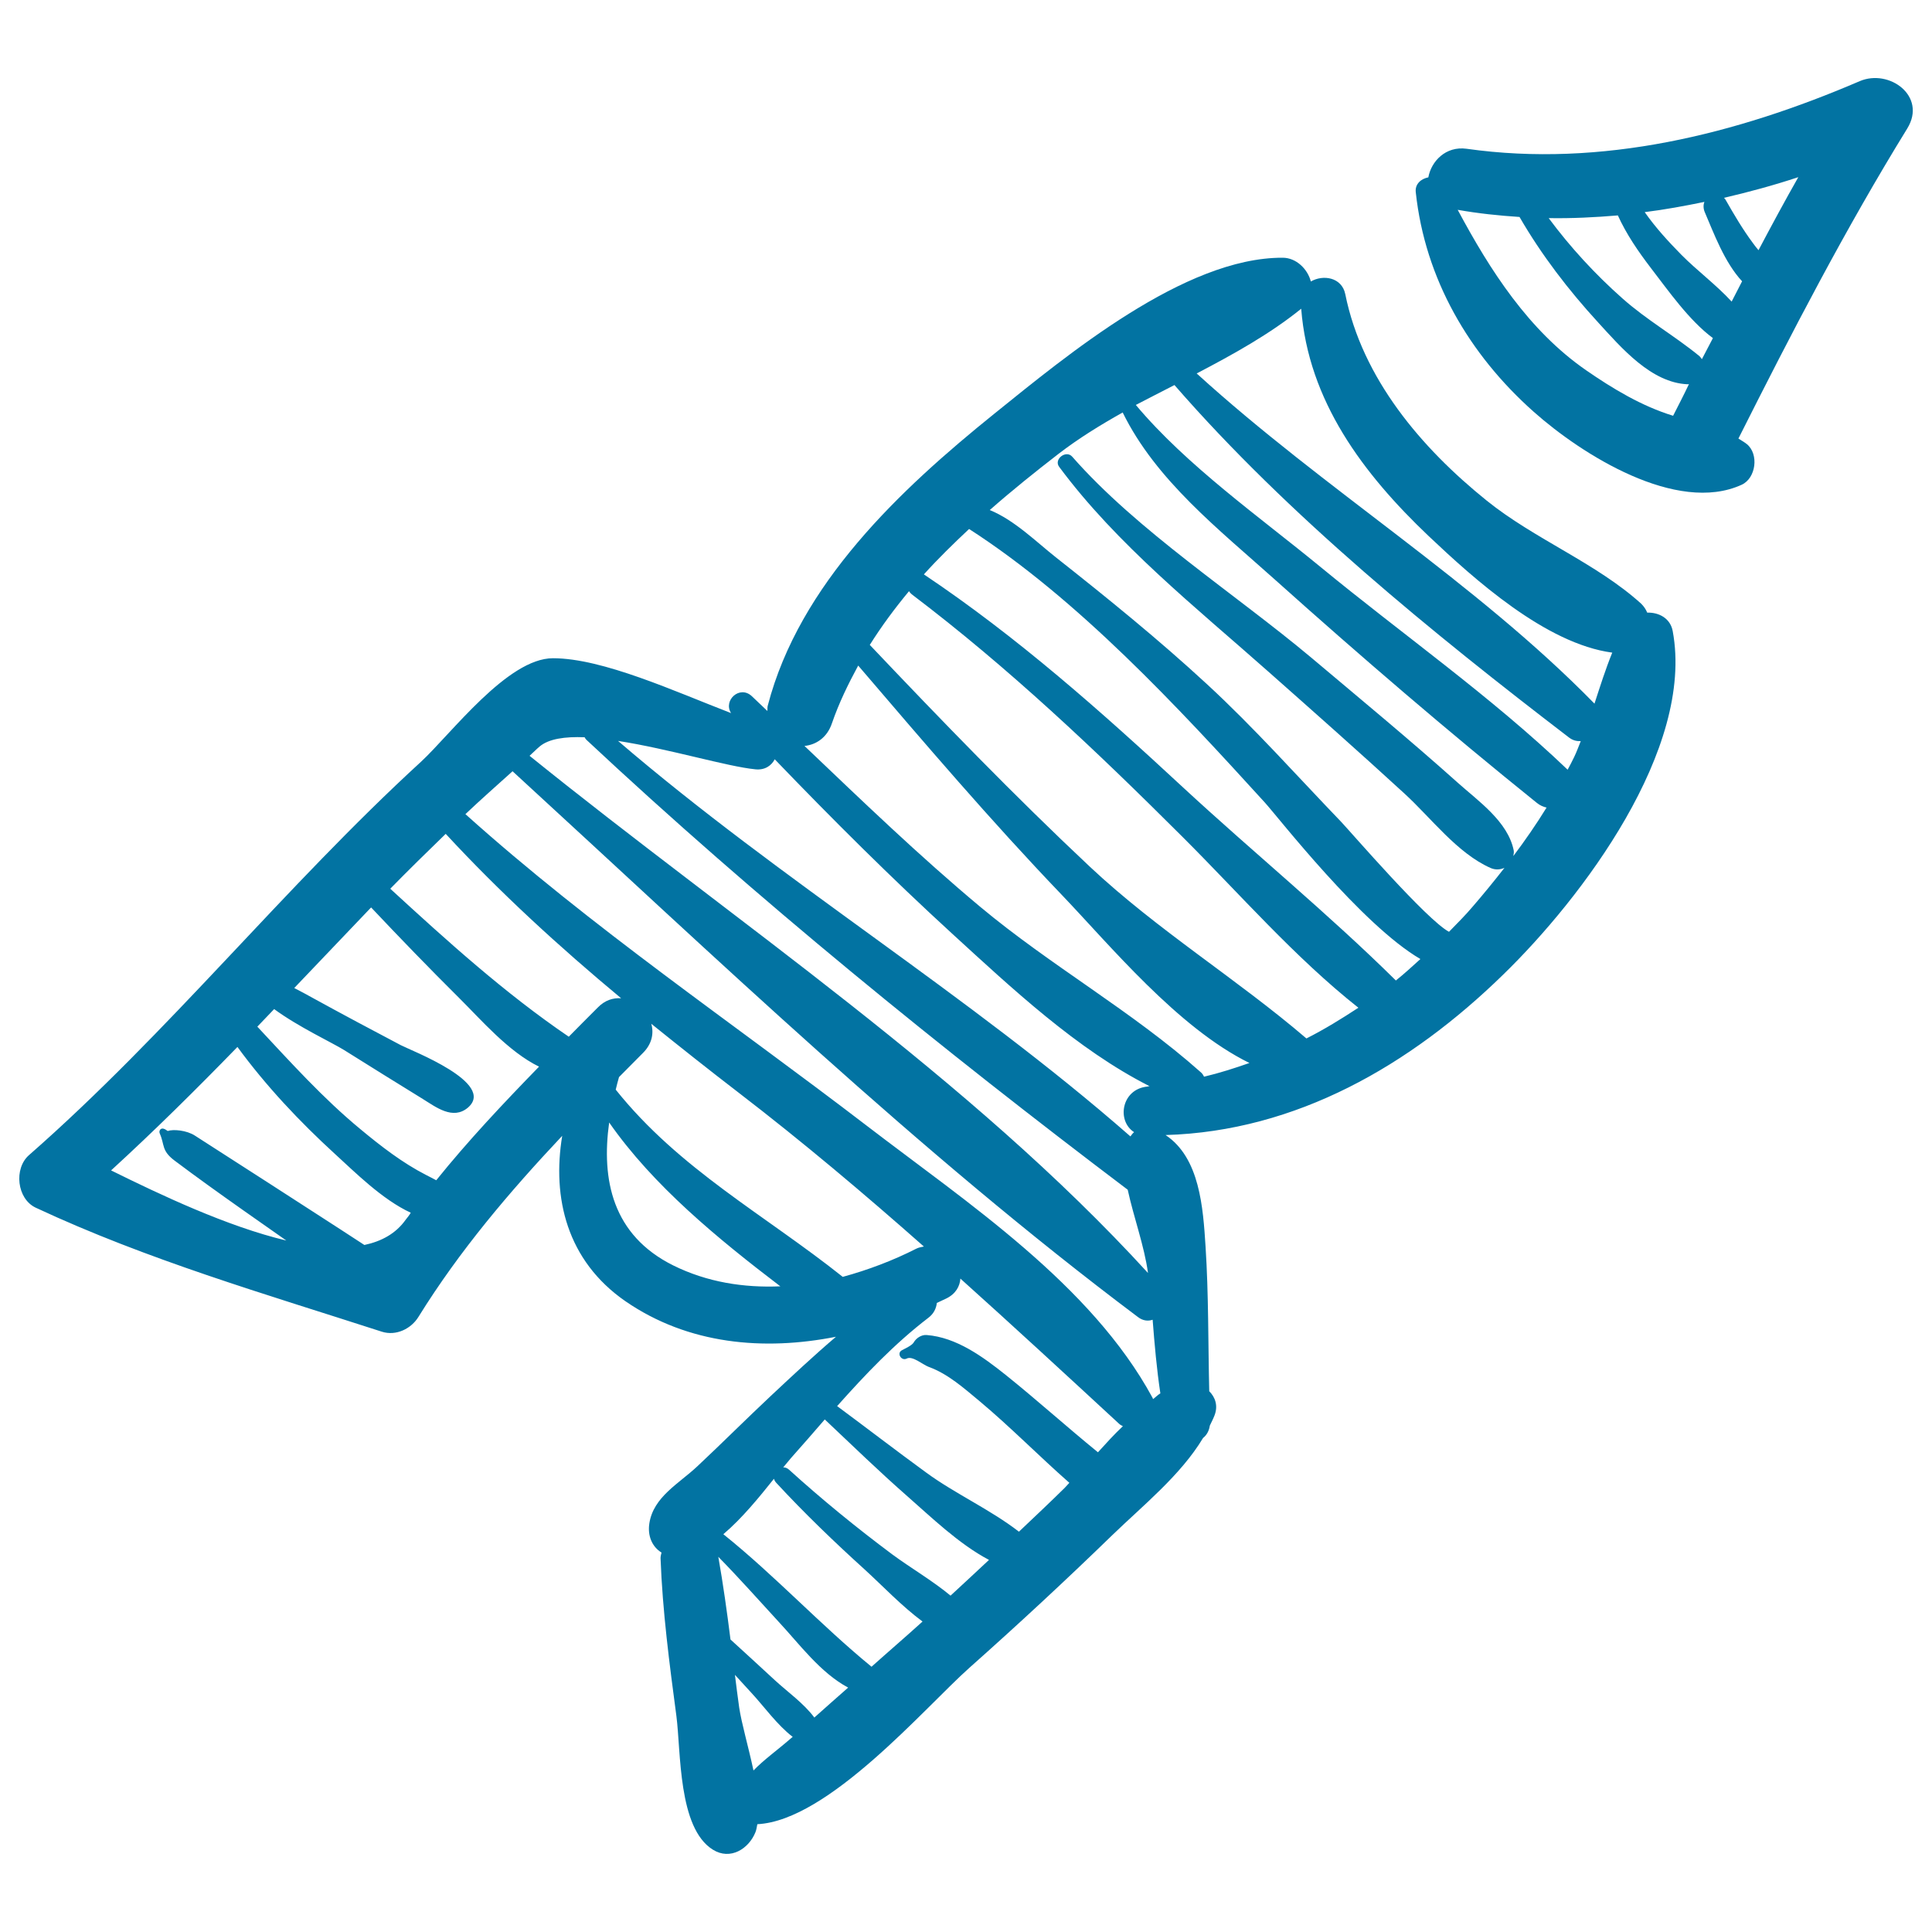
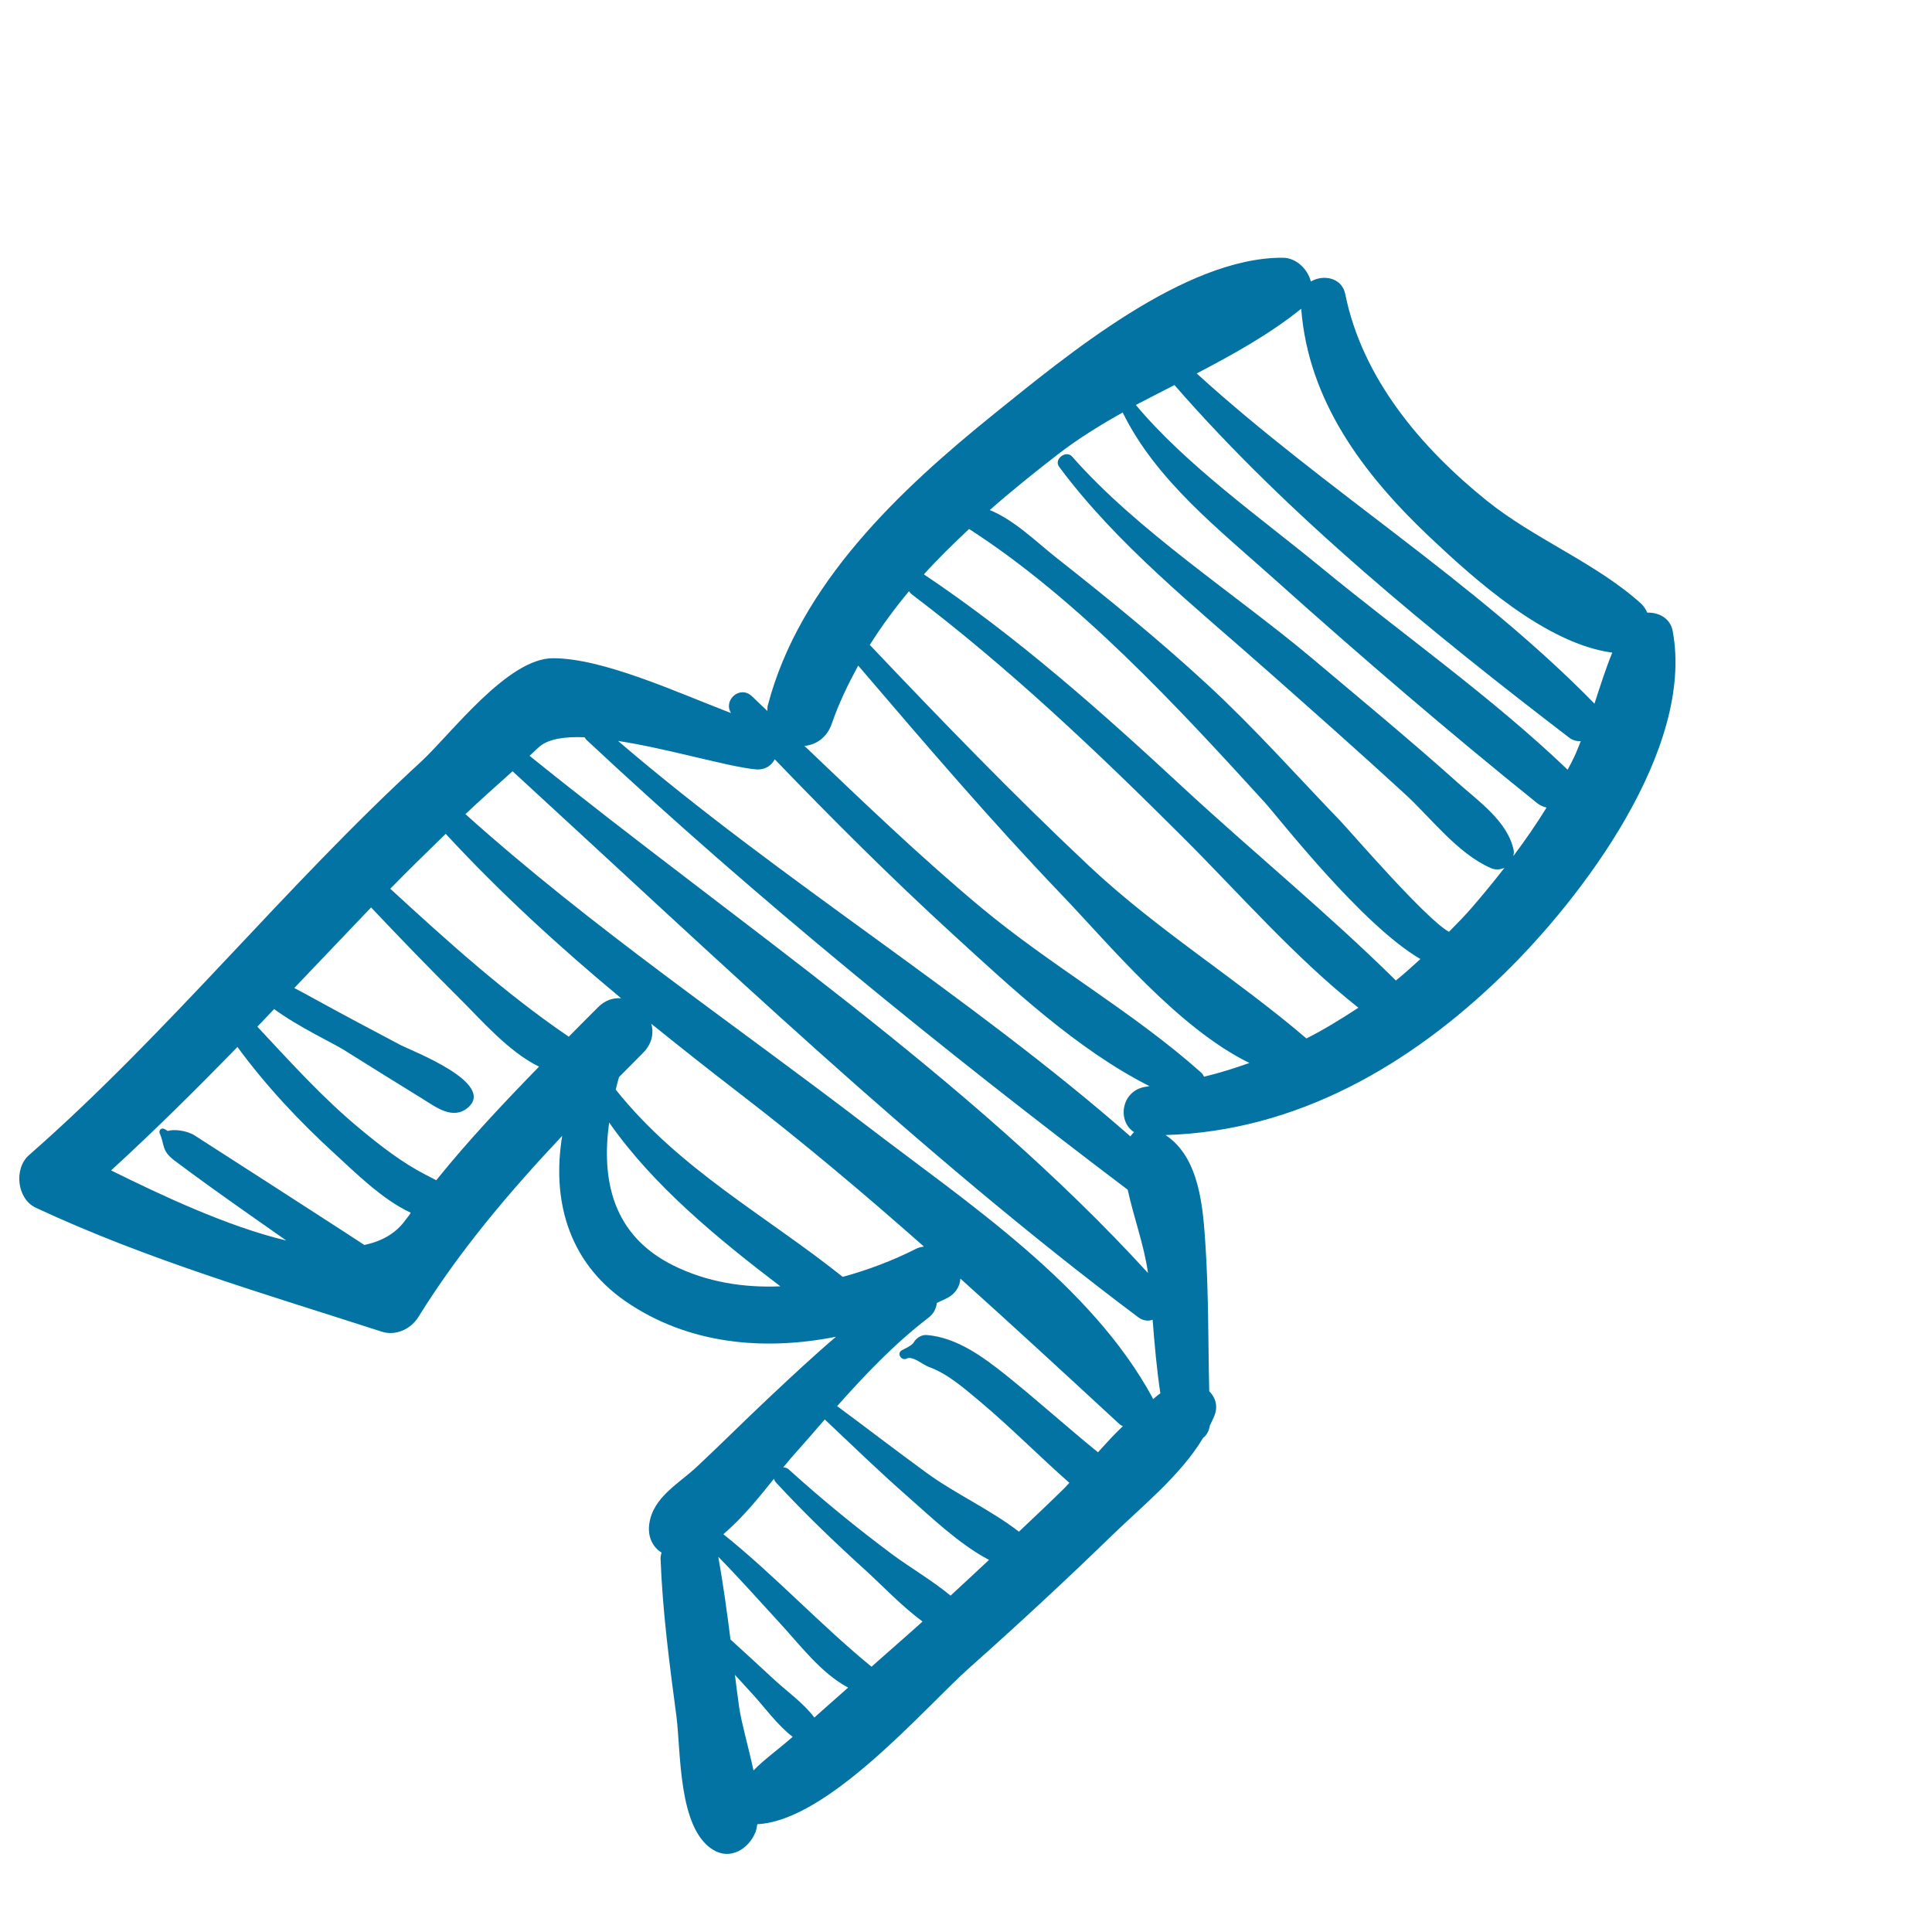
<svg xmlns="http://www.w3.org/2000/svg" viewBox="0 0 1000 1000" style="fill:#0273a2">
  <title>Rocket Sketch SVG icon</title>
  <g>
    <g>
      <path d="M865.8,326.7c-1.2-6.7-7.2-9.8-13.2-9.6c-0.7-1.7-1.7-3.2-3.1-4.6c-23.3-21.1-55.2-33.4-80-53.4c-33.9-27.3-64.4-63.2-73.2-106.9c-1.8-8.7-11.5-10.2-17.8-6.5c-1.7-6.5-7.6-12.3-14.6-12.3c-50.8-0.2-111.8,50.6-149.2,80.7c-48.9,39.4-100.9,88.2-117.3,151.1c-0.3,1-0.1,1.8-0.2,2.8c-2.7-2.6-5.4-5.1-8.1-7.7c-6.3-5.8-14.9,2.3-10.7,8.8c-29.1-11.2-66.4-28.4-92.2-28.4c-23.5,0-52.7,39.1-68.2,53.5C147.2,459.1,87.3,534.5,15,597.9c-7.9,6.9-6.3,22.6,3.5,27.2c57.8,27,118.6,44.6,179.2,64.2c7.3,2.3,15.1-1.5,18.9-7.7c21.2-34.2,47-64.6,74.4-93.7c-5.3,32.1,2.4,64.6,32.7,85.6c32.5,22.4,71.6,25.8,109,18.4c-11.5,9.8-22.6,20.2-33.6,30.5c-12.9,12.1-25.4,24.6-38.2,36.6c-9.6,9-22.7,15.8-24.8,29.5c-1,6.4,1.4,12.1,6.3,15.1c-0.2,1-0.5,1.8-0.5,2.9c1,27.3,4.6,54.7,8.2,81.7c2.4,18.5,0.8,58,18.9,69.2c9,5.6,18.5-0.4,22-9c0.5-1.2,0.7-2.7,1-4.2c36.8-1.8,86.8-60.5,109.7-80.9c25.2-22.4,49.9-45.3,74-68.7c15.8-15.3,35.4-31,47-50.3c1.9-1.5,3.1-3.7,3.5-6.4c0.8-1.7,1.7-3.4,2.4-5.2c2-5.1,0.4-9.5-2.7-12.6c-0.6-24.9-0.3-49.9-1.9-74.8c-1.3-20.3-3-46-20.7-57.8c67.7-2,126.6-36.1,174.6-82.9C818.9,464.8,877.1,387.7,865.8,326.7z M673.5,159.8c3.7,47.7,32,85.4,66,117.7c23.6,22.3,60.6,55.7,95,60.3c-3.5,8.6-6.3,17.5-9.2,26.4c-62-63.4-139.9-110.8-205.9-170.9C638.5,183.3,657.3,172.9,673.5,159.8z M607.9,199.3c58.8,67.6,133.9,128.6,204.3,182.5c2,1.5,4,1.9,6,1.8c-1.1,2.7-2.1,5.5-3.4,8.2c-1.1,2.3-2.2,4.4-3.4,6.6c-39.7-38-85.7-70.2-128.1-105.1c-30.9-25.4-69.1-52.3-95.4-83.7C594.5,206.2,601.2,202.7,607.9,199.3z M391,398.2c4.9,0.5,8.3-1.9,10-5.2c29.9,31.1,60.4,61.5,92.2,90.6c30.2,27.6,64.2,59.6,101.8,78.6c-0.4,0-0.8,0.1-1.1,0.2c-13.5,1.3-16,17.8-6.9,23.6c-0.8,0.6-1.3,1.5-1.9,2.2c-83.6-73.3-180.5-132-265.2-204.7C345.9,387.5,376.5,396.8,391,398.2z M279.3,386.4c4.7-4,13.1-5.2,23.3-4.8c0.2,0.4,0.5,0.9,0.9,1.3c87.9,82.2,184.2,160.3,280.2,232.9c3.1,14.3,8.6,29.1,10.5,43.1c-92.6-101.3-213.1-181.3-320.1-267.7C275.9,389.6,277.5,387.9,279.3,386.4z M210,631.3c-5.1,7.2-12.5,11.2-21.4,13.1c-16.5-10.8-33.1-21.4-49.6-32.1c-12.7-8.2-25.4-16.3-38.1-24.5c-4.3-2.8-11.2-3.4-14.1-2.4c-0.7-0.5-1.4-1-2.2-1.2c-1.5-0.4-2.5,1.1-1.9,2.5c2.6,5.9,0.8,8.8,7.5,13.9c11.7,8.8,23.6,17.3,35.5,25.7c7.5,5.3,15,10.5,22.5,15.8c-30.7-7.3-65.4-23.8-90.7-36.3c22.5-20.6,44.1-42,65.4-63.9c14.8,20.2,32.1,38.6,50.6,55.5c9.9,9,24.3,23.5,39.1,30.3C211.9,629,210.9,630.1,210,631.3z M225.8,610.9c-1.6-0.9-3.3-1.7-5.2-2.7c-12.3-6.3-23.4-14.9-34-23.7c-19.4-16-36.2-34.7-53.4-53.1c2.9-3,5.8-6.1,8.7-9.1c12.5,9.2,30.1,17.4,36.2,21.2c13.5,8.5,27.1,16.9,40.7,25.3c6.8,4.2,15.6,11.1,23.4,4.5c14.7-12.7-29.1-29.4-34.7-32.3c-15.2-8-30.4-16.1-45.5-24.4c-3.2-1.8-6.4-3.5-9.7-5.2c13-13.7,26.1-27.3,39.1-41c0.2-0.2,0.4-0.4,0.7-0.7c14.9,15.8,30.1,31.5,45.5,46.8c11.4,11.3,25.5,27.8,41.4,35.6C260.5,571.1,242.3,590.4,225.8,610.9z M309.4,521.5c-5,5-10,10-15,15.1c-33.2-22.6-62.9-49.5-92.4-76.6c9.4-9.6,19-19,28.7-28.4c28.1,30.4,58.8,58.5,90.8,85.1C317.3,516.4,313.1,517.7,309.4,521.5z M348.5,655c-31.6-15.7-37.3-44.5-33.2-74c22.8,32.7,56.2,60.1,88.6,84.8C385,666.6,366.1,663.7,348.5,655z M318.7,564c0.5-2.2,1.1-4.4,1.7-6.5c4.1-4.2,8.3-8.3,12.4-12.5c4.7-4.7,5.7-10.2,4.3-15.1c14.9,12,29.9,23.9,45,35.5c33.6,25.8,65.2,52.5,96.1,79.8c-1.3,0.3-2.5,0.4-3.9,1.1c-12,6.1-24.9,11-38.1,14.6C395.9,628.8,351.6,605.2,318.7,564z M409.1,900c-6.9,6-13.7,10.8-19.1,16.4c-2.6-12.2-6.2-24.5-7.4-32.6c-0.8-5.6-1.5-11.3-2.2-16.9c2.9,3.1,5.7,6.3,8.6,9.4c6.4,6.9,13.3,16.6,21.3,22.7C410,899.3,409.5,899.6,409.1,900z M421.5,889c-5.4-7.3-14-13.4-20.3-19.2c-7.7-7.1-15.4-14.2-23.1-21.2c-1.8-14.3-3.8-28.6-6.3-42.8c10.7,10.9,20.9,22.4,31.2,33.6c10.8,11.6,21.6,26.4,36,34.1C433.2,878.6,427.3,883.8,421.5,889z M451.1,862.7c-26.5-21.7-49.9-47.1-76.7-68.6c9.7-8.2,18.6-19.2,26.2-28.7c0.2,0.7,0.5,1.3,1.1,2c14.6,15.8,30.1,30.7,46,45.1c9.2,8.4,19,18.8,29.8,26.8C468.8,847.2,459.8,854.9,451.1,862.7z M492,825.9c-9.4-7.8-20.6-14.3-30.1-21.3c-18.5-13.8-36.4-28.4-53.5-43.9c-1-0.9-2-1.2-3-1.2c1.4-1.7,2.7-3.3,4-4.8c5.9-6.6,11.7-13.3,17.5-20c14.2,13.4,28.2,27,42.8,39.8c12,10.5,26.6,24.7,42.2,32.9C505.3,813.6,498.6,819.8,492,825.9z M568.3,751.7c-16.1-13.1-31.5-27-47.7-40c-11.8-9.4-25.5-19.5-41-20.7c-2.7-0.2-5.4,1.6-6.7,3.9c-1,1.6-4.5,3.1-6.1,4c-2.8,1.5-0.3,5.7,2.5,4.3c3-1.6,8.2,3.1,11.4,4.3c10,3.6,18.3,11.1,26.4,17.8c16,13.4,30.7,28.4,46.4,42.2c-0.8,0.8-1.6,1.8-2.4,2.6c-7.8,7.7-15.8,15.2-23.7,22.7c-14.7-11.4-33.3-19.8-48-30.6c-15.5-11.3-30.7-23-46.1-34.4c14.6-16.4,29.7-32.3,47.2-45.7c2.8-2.1,4.1-4.9,4.4-7.7c1.6-0.8,3.3-1.5,4.9-2.3c4.9-2.4,7-6.3,7.3-10.3c27.4,24.6,54.6,49.7,82.2,75.2c0.6,0.6,1.3,0.8,1.9,1.2C576.6,742.5,572.4,747.2,568.3,751.7z M596.8,724.2c-0.1-0.3-0.1-0.5-0.3-0.8c-31.8-58.6-95.8-100.8-147.7-140.6c-69.8-53.5-142.4-102.6-207.9-161.4c8-7.6,16.2-14.8,24.4-22.2c104.9,96.2,210.2,197.3,323.7,282.5c2.6,2,5.3,2.2,7.6,1.4c1,12.8,2.1,25.5,4,38.1C599.1,722.1,598,723.3,596.8,724.2z M623.2,557.3c-0.4-0.9-1-1.8-1.9-2.5c-35.2-31.3-77.5-55-113.9-85.4c-31.6-26.4-61.2-54.9-91-83.3c6-0.6,11.7-4.3,14.2-11.7c3.6-10.5,8.4-20.3,13.6-29.9c34.4,40.2,68.7,80.4,105.3,118.6c24.8,25.9,60.1,68.9,97.2,87.1C639,552.9,631.2,555.4,623.2,557.3z M676.2,537.5c-36.1-30.9-76.9-55.9-112.1-88.9c-39.3-36.9-76.8-75.7-113.9-114.8c6.1-9.7,12.9-18.9,20.3-27.8c0.4,0.6,0.8,1.1,1.4,1.6c50.2,38,95.6,81.1,140.1,125.5c29.5,29.4,58.1,62.4,91.1,88.5C694.4,527.3,685.5,532.8,676.2,537.5z M722.5,507.5c-35-34.6-73.9-66.4-109.9-99.7c-42.7-39.6-86-78.1-134.4-110.5c7.4-8.2,15.3-15.9,23.4-23.5c56.5,36.4,108,92.1,153,141.5c7.1,7.8,50.1,63.3,80.6,81.1C731.1,500.1,726.9,504,722.5,507.5z M750,482.3c-11.6-6.2-50.6-51.4-55.8-56.9c-23-23.9-45.1-48.8-69.5-71.3c-24.9-23-51.3-44.4-77.9-65.4c-10.3-8.1-21.7-19.5-34.5-24.7c11.7-10.3,23.7-19.9,35.6-29.1c10.4-8,21.6-14.9,33.2-21.4c17.2,35.1,49.9,60.6,78.9,86.6c44,39.4,89.5,78.5,135.5,115.5c1.6,1.3,3.3,2,5,2.4c-5.3,8.6-11.1,17-17.2,25.1c0.1-1,0.4-1.8,0.2-2.9c-3-15-18.4-25.6-29-35.1c-24.8-22.2-50.5-43.4-75.9-64.8c-39.4-33-90-65.6-123.6-103.9c-3.2-3.7-9.7,1.3-6.8,5.2c29.9,40.3,70.7,72.7,108.6,106.3c23.5,20.8,47,41.6,70.1,62.8c13.7,12.5,27.4,31,44.7,38.6c2.6,1.1,5,0.8,7.1-0.1c-5.3,6.8-10.7,13.4-16.3,19.9C758.6,473.6,754.3,477.9,750,482.3z" />
-       <path d="M962.6,42C898.6,69.5,829,86.9,759.1,77c-10.8-1.5-18.3,6.5-19.8,14.8c-3.7,0.7-7,3.4-6.5,7.7c4.8,44.9,27.6,83.9,61,113.6c24.8,22.1,74,53.2,107.7,37.8c7.4-3.4,9-15.8,2.7-21c-1.5-1.2-2.9-1.9-4.4-2.9c27.4-54.5,55.4-108.6,87.4-160.5C997.5,49.7,977.8,35.5,962.6,42z M866,215.2c-16.3-5-31.2-14-45.1-23.6c-29.7-20.6-49.6-51.6-66.4-83c10.7,1.9,21.3,3,32,3.7c11.4,19.7,25.3,37.8,40.7,54.6c12,13.1,27.5,31.3,46.4,32c0.2,0,0.4-0.1,0.6-0.1C871.6,204.3,868.8,209.7,866,215.2z M880.9,185.9c-0.4-0.5-0.7-1-1.2-1.5c-12.9-10.6-27.3-18.7-40-30c-14-12.4-26.9-26.4-38.1-41.5c12,0.2,23.9-0.4,35.8-1.4c4.4,9.7,10.5,18.6,17,27.1c9.1,11.8,19.8,27.2,32.2,36.4C884.7,178.6,882.8,182.2,880.9,185.9z M896.3,156.1c-7.9-8.6-18.1-16.2-26-24.2c-6.8-6.9-13.4-14.1-19-22.1c10.4-1.3,20.7-3.2,30.9-5.3c-0.6,1.5-0.6,3.3,0.1,5.1c4.8,11.2,10.3,26.2,19.4,36C899.9,149.1,898.1,152.6,896.3,156.1z M910.2,129.5c-1-1.2-2-2.4-2.9-3.7c-5.3-7.1-9.8-14.8-14.2-22.5c-0.2-0.4-0.5-0.6-0.8-0.9c12.9-3,25.8-6.5,38.5-10.7C923.7,104.2,916.9,116.8,910.2,129.5z" />
-       <path d="M111.2,610.4c0.3,0,0.3-0.5,0-0.5" />
    </g>
  </g>
</svg>